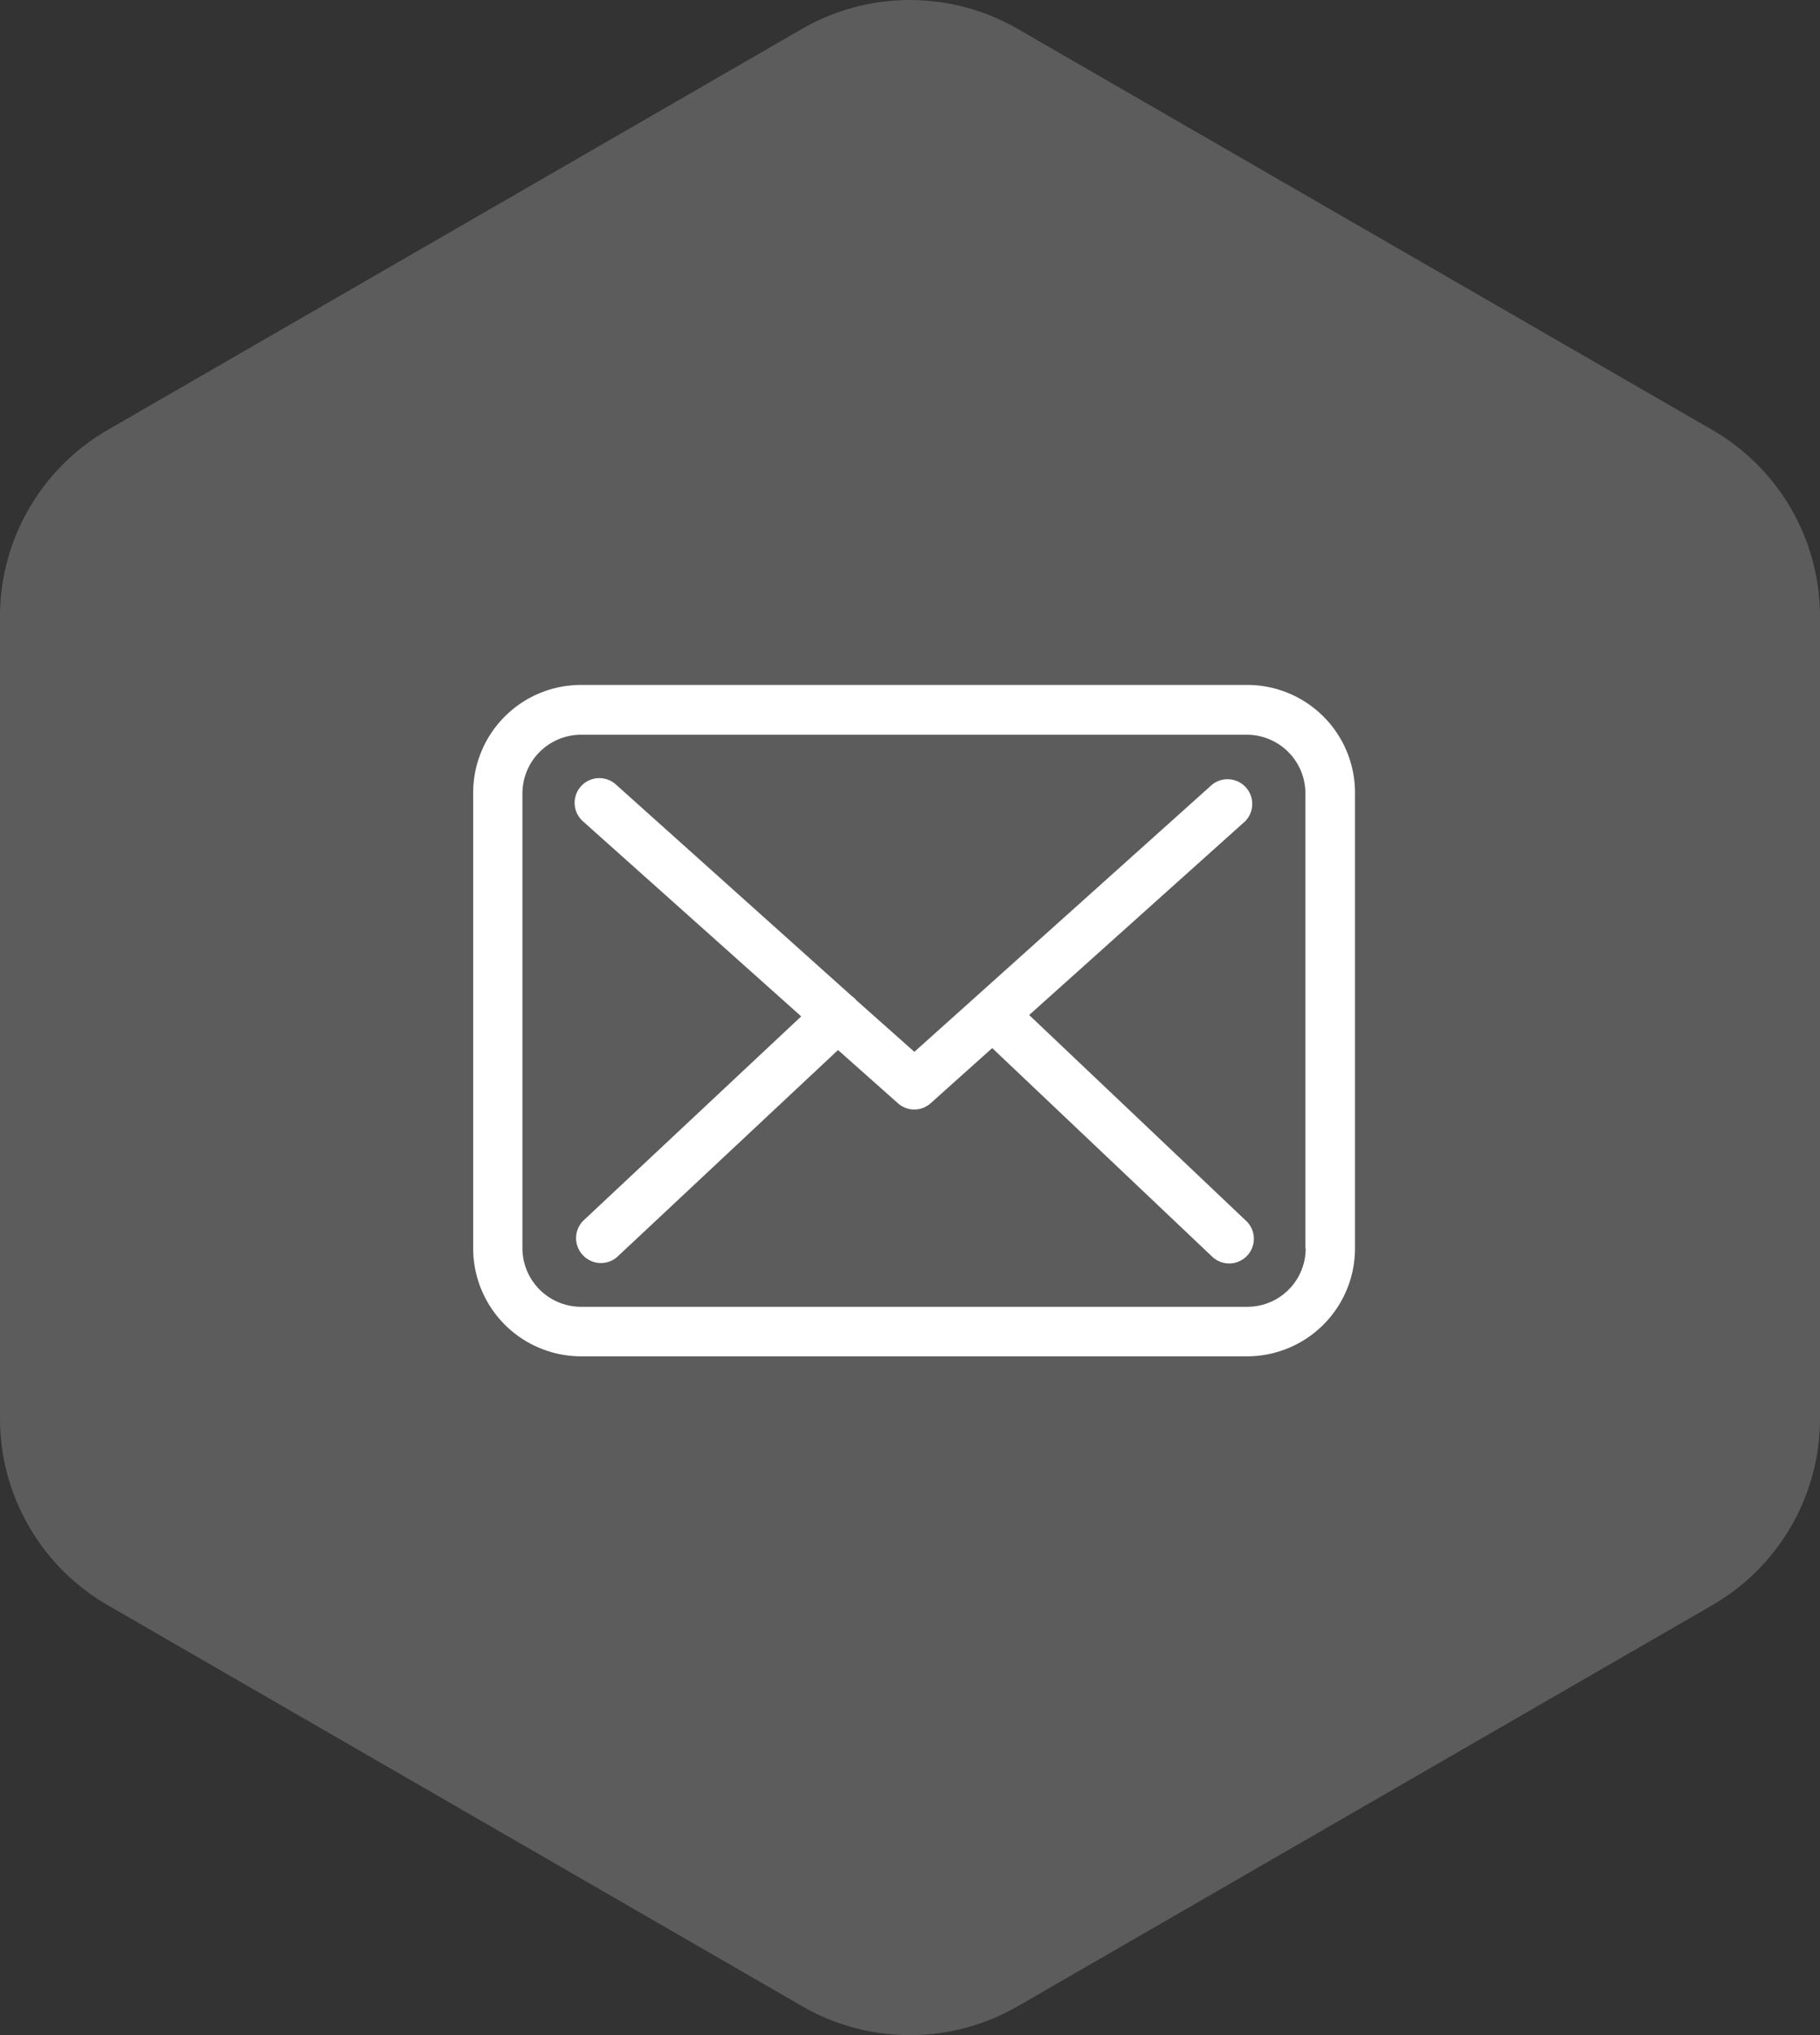
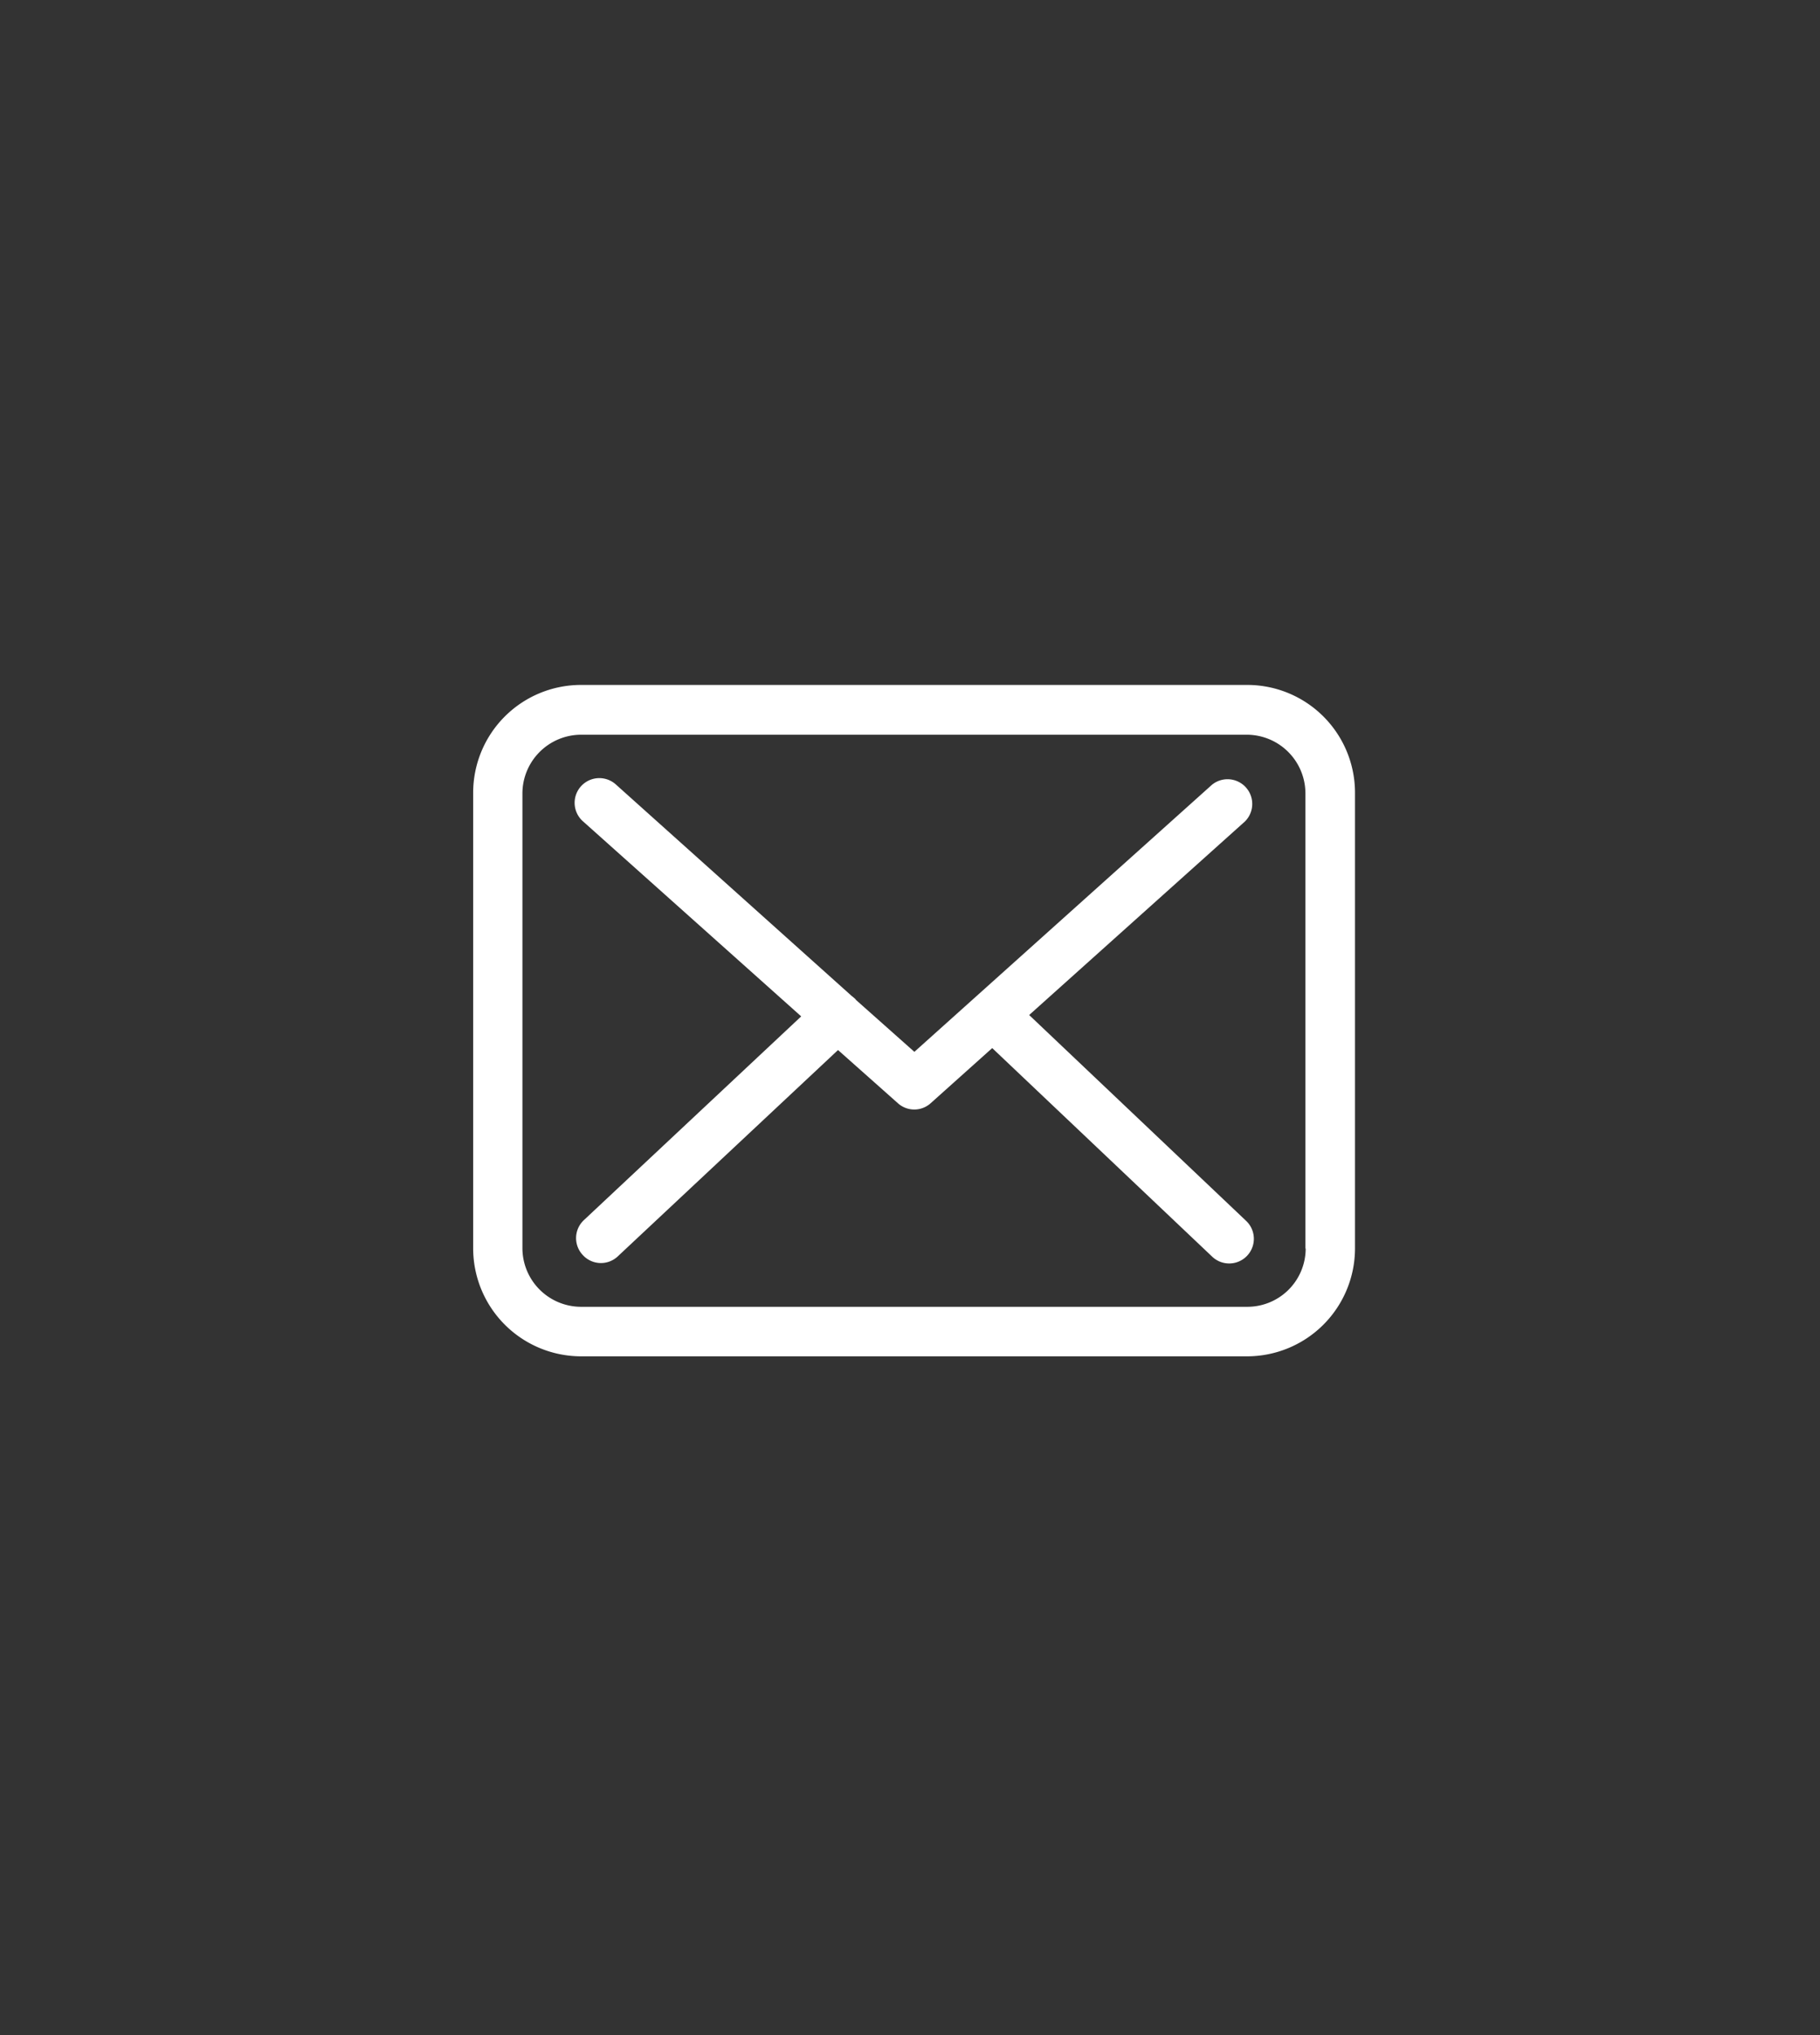
<svg xmlns="http://www.w3.org/2000/svg" viewBox="0 0 280.79 313.94">
  <rect x="0" y="0" width="280.79" height="313.94" fill="#333333" stroke="none" />
  <defs>
    <style>.a,.b{fill:#fff;}.a{opacity:0.2;isolation:isolate;}</style>
  </defs>
  <title>icon-steps3</title>
-   <path class="a" d="M280.79,218.84V95.11a33.25,33.25,0,0,0-16.62-28.79L157,4.45a33.3,33.3,0,0,0-33.25,0L16.62,66.32A33.25,33.25,0,0,0,0,95.11V218.84a33.25,33.25,0,0,0,16.62,28.78l107.15,61.87a33.25,33.25,0,0,0,33.25,0l107.15-61.87A33.25,33.25,0,0,0,280.79,218.84Z" />
  <path class="b" d="M192.44,105.66H89.6A16.64,16.64,0,0,0,73,122.28v70.28A16.67,16.67,0,0,0,89.6,209.23H192.4a16.66,16.66,0,0,0,16.65-16.64V122.34a16.63,16.63,0,0,0-16.56-16.68Zm9,86.93a9,9,0,0,1-9,9H89.6a9.06,9.06,0,0,1-9-9V122.34a9.07,9.07,0,0,1,9-9H192.4a9.06,9.06,0,0,1,9,9v70.25Z" />
  <path class="b" d="M158.78,156.58l33.28-29.85a3.81,3.81,0,0,0-5.09-5.66l-45.9,41.19-9-8s-.05-.06-.05-.09a6.2,6.2,0,0,0-.62-.53L95,121a3.81,3.81,0,0,0-5.07,5.69l33.68,30.1L90.07,188.23a3.8,3.8,0,0,0-.16,5.37,3.79,3.79,0,0,0,5.38.23l34-31.85,9.23,8.2a3.78,3.78,0,0,0,5.07,0l9.49-8.5L187,193.84a3.8,3.8,0,0,0,5.28-5.48l0,0Z" />
</svg>